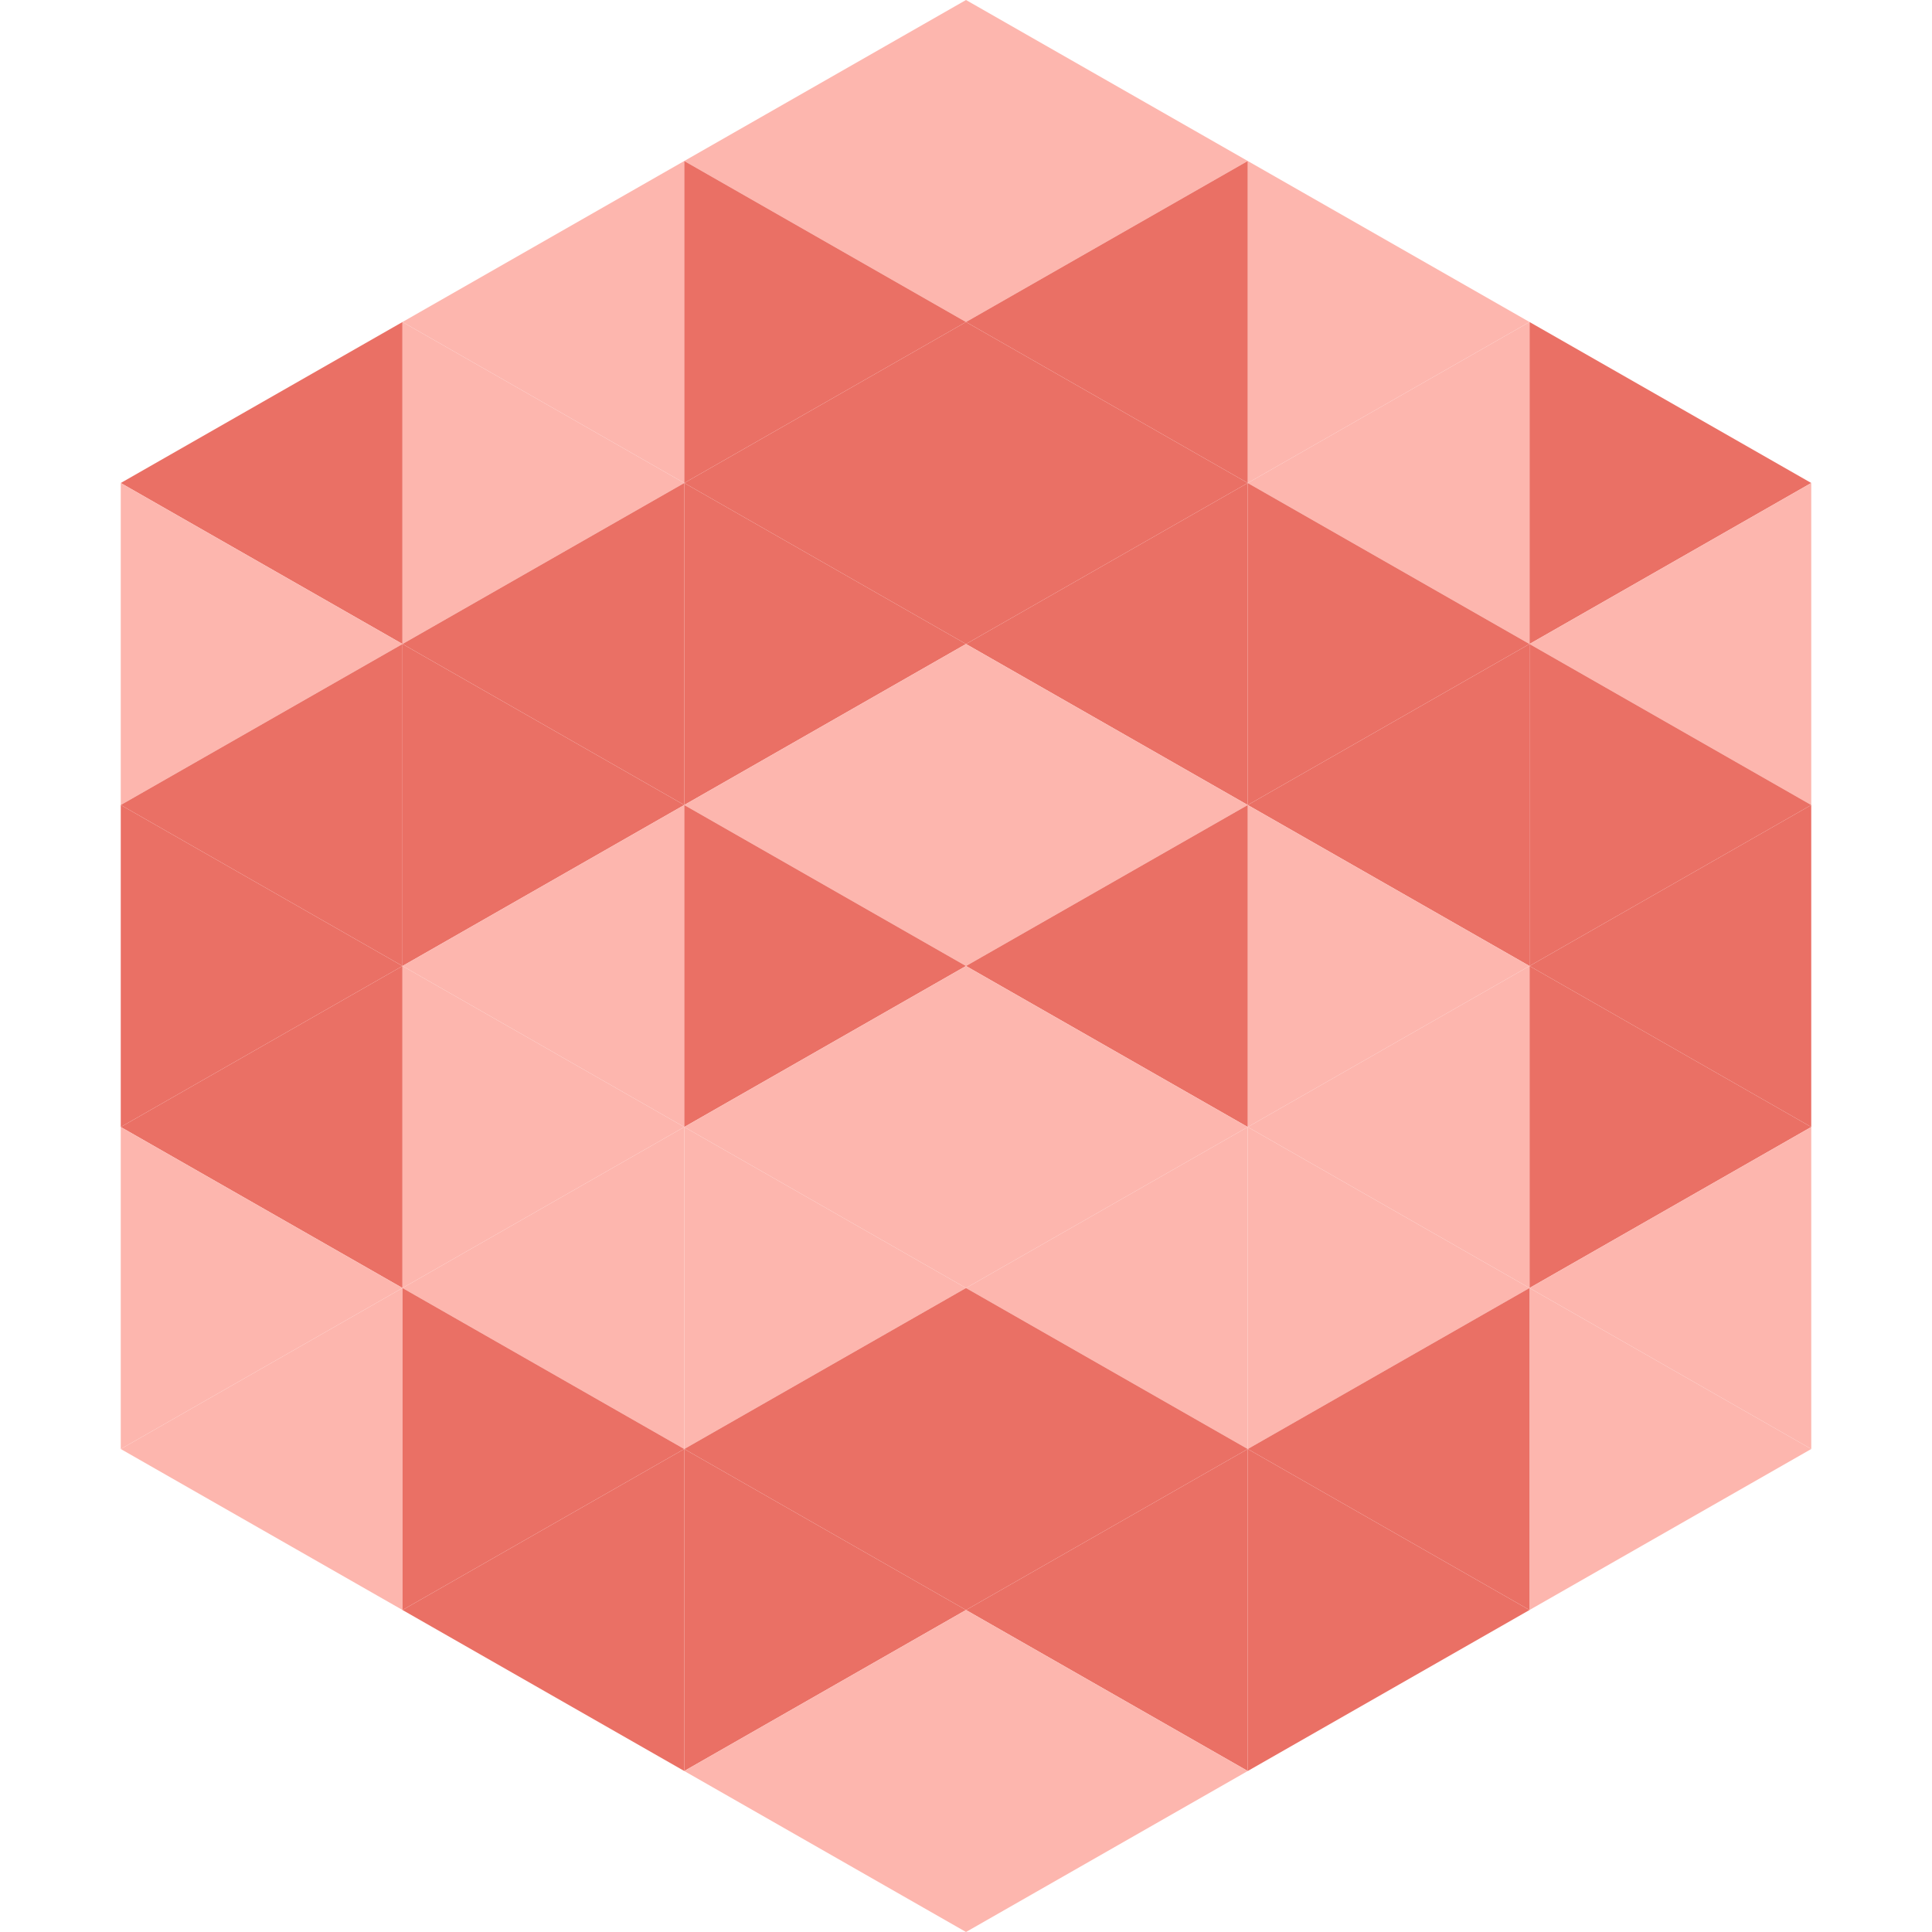
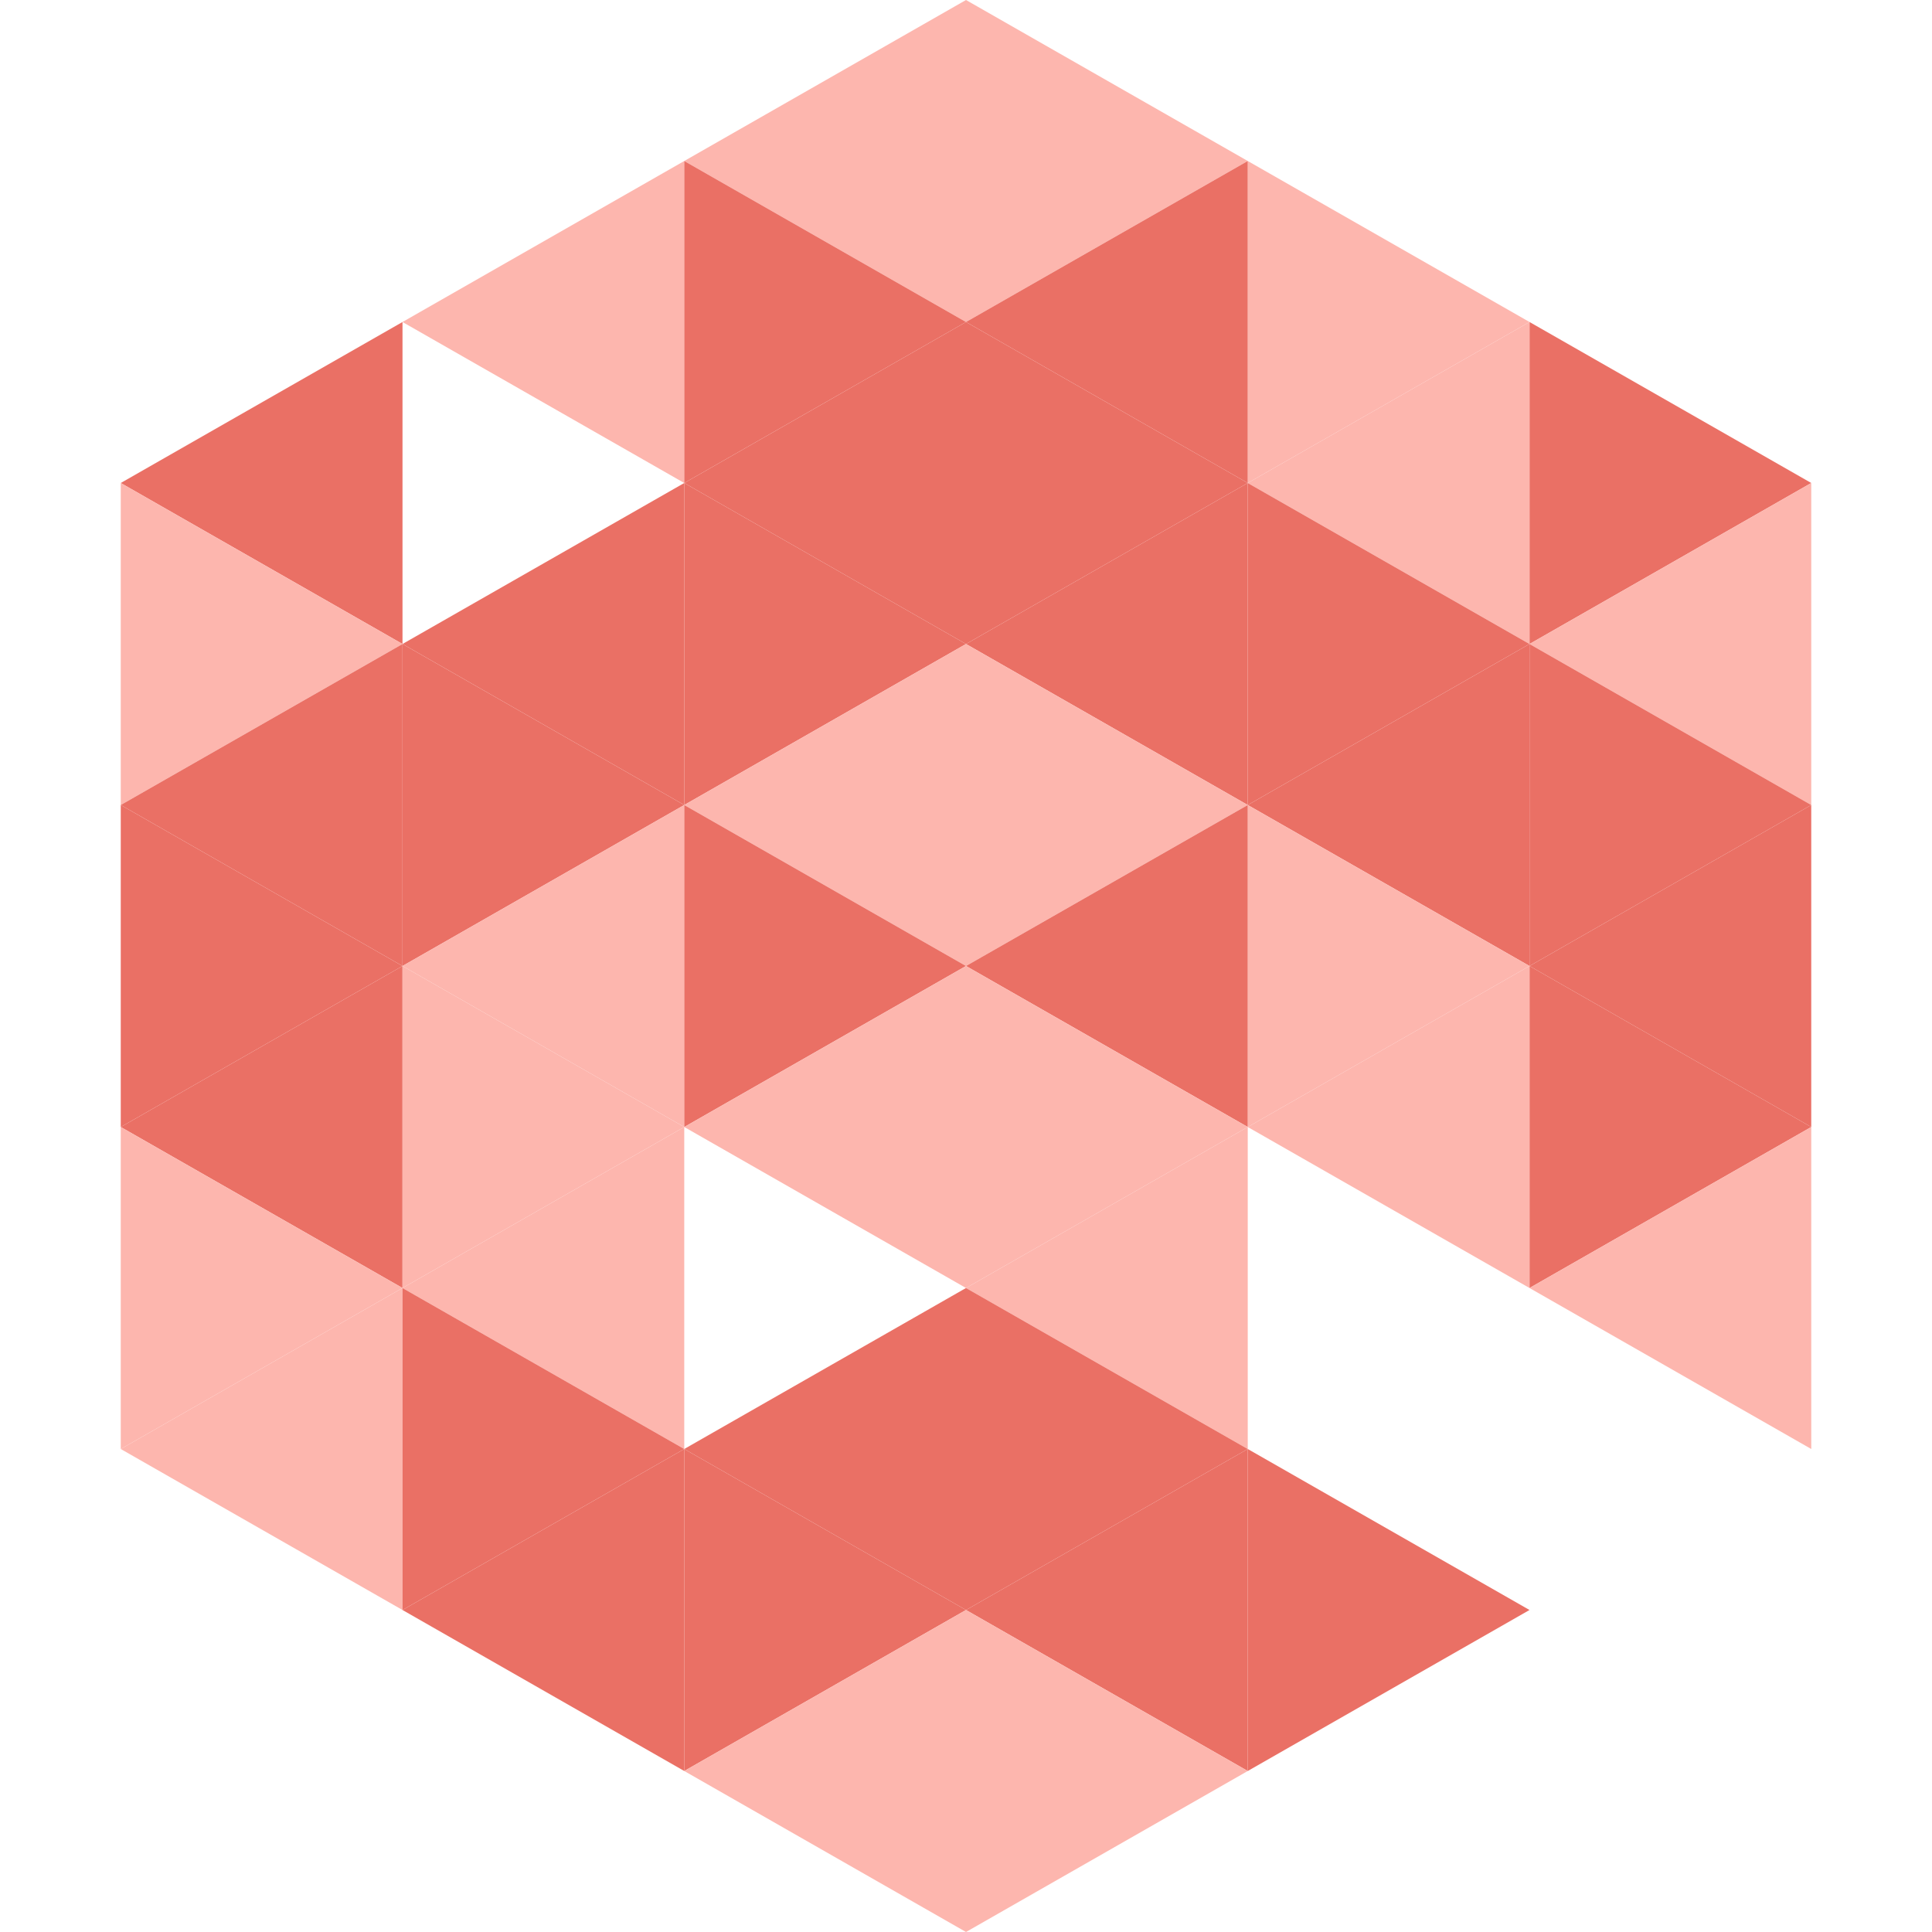
<svg xmlns="http://www.w3.org/2000/svg" width="240" height="240">
  <polygon points="50,40 15,60 50,80" style="fill:rgb(234,112,101)" />
  <polygon points="190,40 225,60 190,80" style="fill:rgb(234,112,101)" />
  <polygon points="15,60 50,80 15,100" style="fill:rgb(253,182,174)" />
  <polygon points="225,60 190,80 225,100" style="fill:rgb(253,182,174)" />
  <polygon points="50,80 15,100 50,120" style="fill:rgb(234,112,101)" />
  <polygon points="190,80 225,100 190,120" style="fill:rgb(234,112,101)" />
  <polygon points="15,100 50,120 15,140" style="fill:rgb(234,112,101)" />
  <polygon points="225,100 190,120 225,140" style="fill:rgb(234,112,101)" />
  <polygon points="50,120 15,140 50,160" style="fill:rgb(234,112,101)" />
  <polygon points="190,120 225,140 190,160" style="fill:rgb(234,112,101)" />
  <polygon points="15,140 50,160 15,180" style="fill:rgb(253,182,174)" />
  <polygon points="225,140 190,160 225,180" style="fill:rgb(253,182,174)" />
  <polygon points="50,160 15,180 50,200" style="fill:rgb(253,182,174)" />
-   <polygon points="190,160 225,180 190,200" style="fill:rgb(253,182,174)" />
  <polygon points="15,180 50,200 15,220" style="fill:rgb(255,255,255); fill-opacity:0" />
  <polygon points="225,180 190,200 225,220" style="fill:rgb(255,255,255); fill-opacity:0" />
  <polygon points="50,0 85,20 50,40" style="fill:rgb(255,255,255); fill-opacity:0" />
  <polygon points="190,0 155,20 190,40" style="fill:rgb(255,255,255); fill-opacity:0" />
  <polygon points="85,20 50,40 85,60" style="fill:rgb(253,182,174)" />
  <polygon points="155,20 190,40 155,60" style="fill:rgb(253,182,174)" />
-   <polygon points="50,40 85,60 50,80" style="fill:rgb(253,182,174)" />
  <polygon points="190,40 155,60 190,80" style="fill:rgb(253,182,174)" />
  <polygon points="85,60 50,80 85,100" style="fill:rgb(234,112,101)" />
  <polygon points="155,60 190,80 155,100" style="fill:rgb(234,112,101)" />
  <polygon points="50,80 85,100 50,120" style="fill:rgb(234,112,101)" />
  <polygon points="190,80 155,100 190,120" style="fill:rgb(234,112,101)" />
  <polygon points="85,100 50,120 85,140" style="fill:rgb(253,182,174)" />
  <polygon points="155,100 190,120 155,140" style="fill:rgb(253,182,174)" />
  <polygon points="50,120 85,140 50,160" style="fill:rgb(253,182,174)" />
  <polygon points="190,120 155,140 190,160" style="fill:rgb(253,182,174)" />
  <polygon points="85,140 50,160 85,180" style="fill:rgb(253,182,174)" />
-   <polygon points="155,140 190,160 155,180" style="fill:rgb(253,182,174)" />
  <polygon points="50,160 85,180 50,200" style="fill:rgb(234,112,101)" />
-   <polygon points="190,160 155,180 190,200" style="fill:rgb(234,112,101)" />
  <polygon points="85,180 50,200 85,220" style="fill:rgb(234,112,101)" />
  <polygon points="155,180 190,200 155,220" style="fill:rgb(234,112,101)" />
  <polygon points="120,0 85,20 120,40" style="fill:rgb(253,182,174)" />
  <polygon points="120,0 155,20 120,40" style="fill:rgb(253,182,174)" />
  <polygon points="85,20 120,40 85,60" style="fill:rgb(234,112,101)" />
  <polygon points="155,20 120,40 155,60" style="fill:rgb(234,112,101)" />
  <polygon points="120,40 85,60 120,80" style="fill:rgb(234,112,101)" />
  <polygon points="120,40 155,60 120,80" style="fill:rgb(234,112,101)" />
  <polygon points="85,60 120,80 85,100" style="fill:rgb(234,112,101)" />
  <polygon points="155,60 120,80 155,100" style="fill:rgb(234,112,101)" />
  <polygon points="120,80 85,100 120,120" style="fill:rgb(253,182,174)" />
  <polygon points="120,80 155,100 120,120" style="fill:rgb(253,182,174)" />
  <polygon points="85,100 120,120 85,140" style="fill:rgb(234,112,101)" />
  <polygon points="155,100 120,120 155,140" style="fill:rgb(234,112,101)" />
  <polygon points="120,120 85,140 120,160" style="fill:rgb(253,182,174)" />
  <polygon points="120,120 155,140 120,160" style="fill:rgb(253,182,174)" />
-   <polygon points="85,140 120,160 85,180" style="fill:rgb(253,182,174)" />
  <polygon points="155,140 120,160 155,180" style="fill:rgb(253,182,174)" />
  <polygon points="120,160 85,180 120,200" style="fill:rgb(234,112,101)" />
  <polygon points="120,160 155,180 120,200" style="fill:rgb(234,112,101)" />
  <polygon points="85,180 120,200 85,220" style="fill:rgb(234,112,101)" />
  <polygon points="155,180 120,200 155,220" style="fill:rgb(234,112,101)" />
  <polygon points="120,200 85,220 120,240" style="fill:rgb(253,182,174)" />
  <polygon points="120,200 155,220 120,240" style="fill:rgb(253,182,174)" />
  <polygon points="85,220 120,240 85,260" style="fill:rgb(255,255,255); fill-opacity:0" />
  <polygon points="155,220 120,240 155,260" style="fill:rgb(255,255,255); fill-opacity:0" />
</svg>